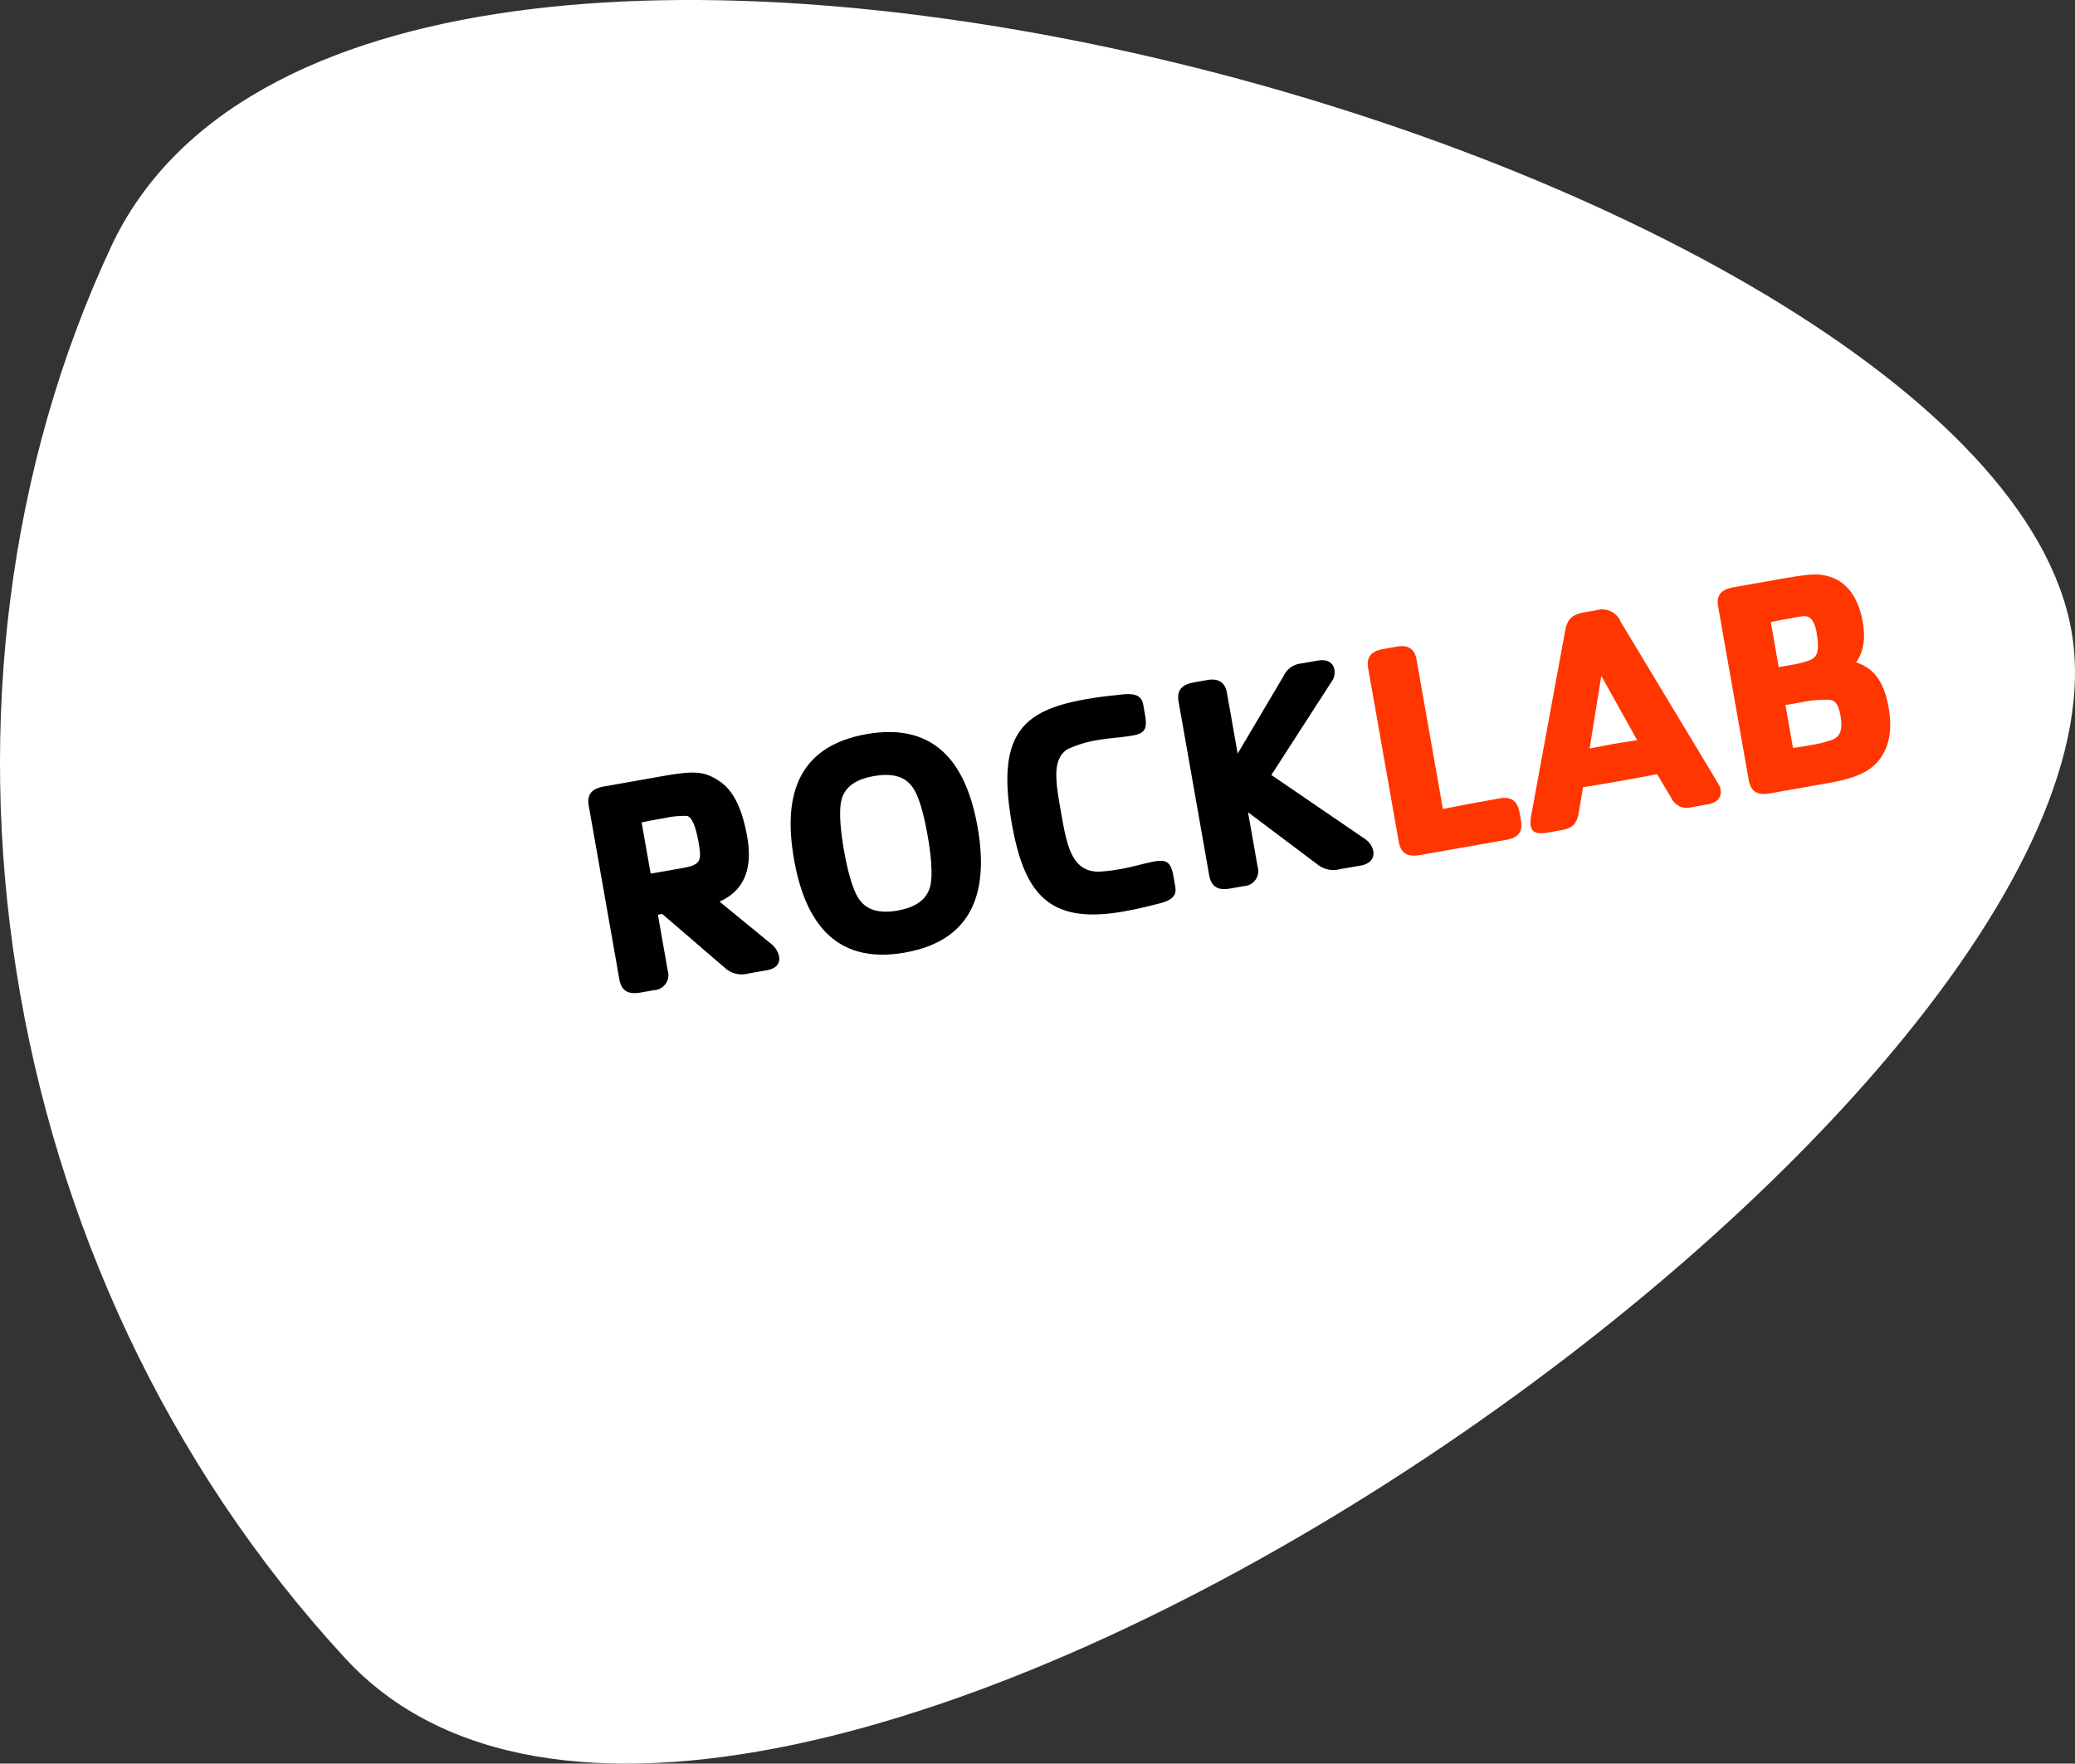
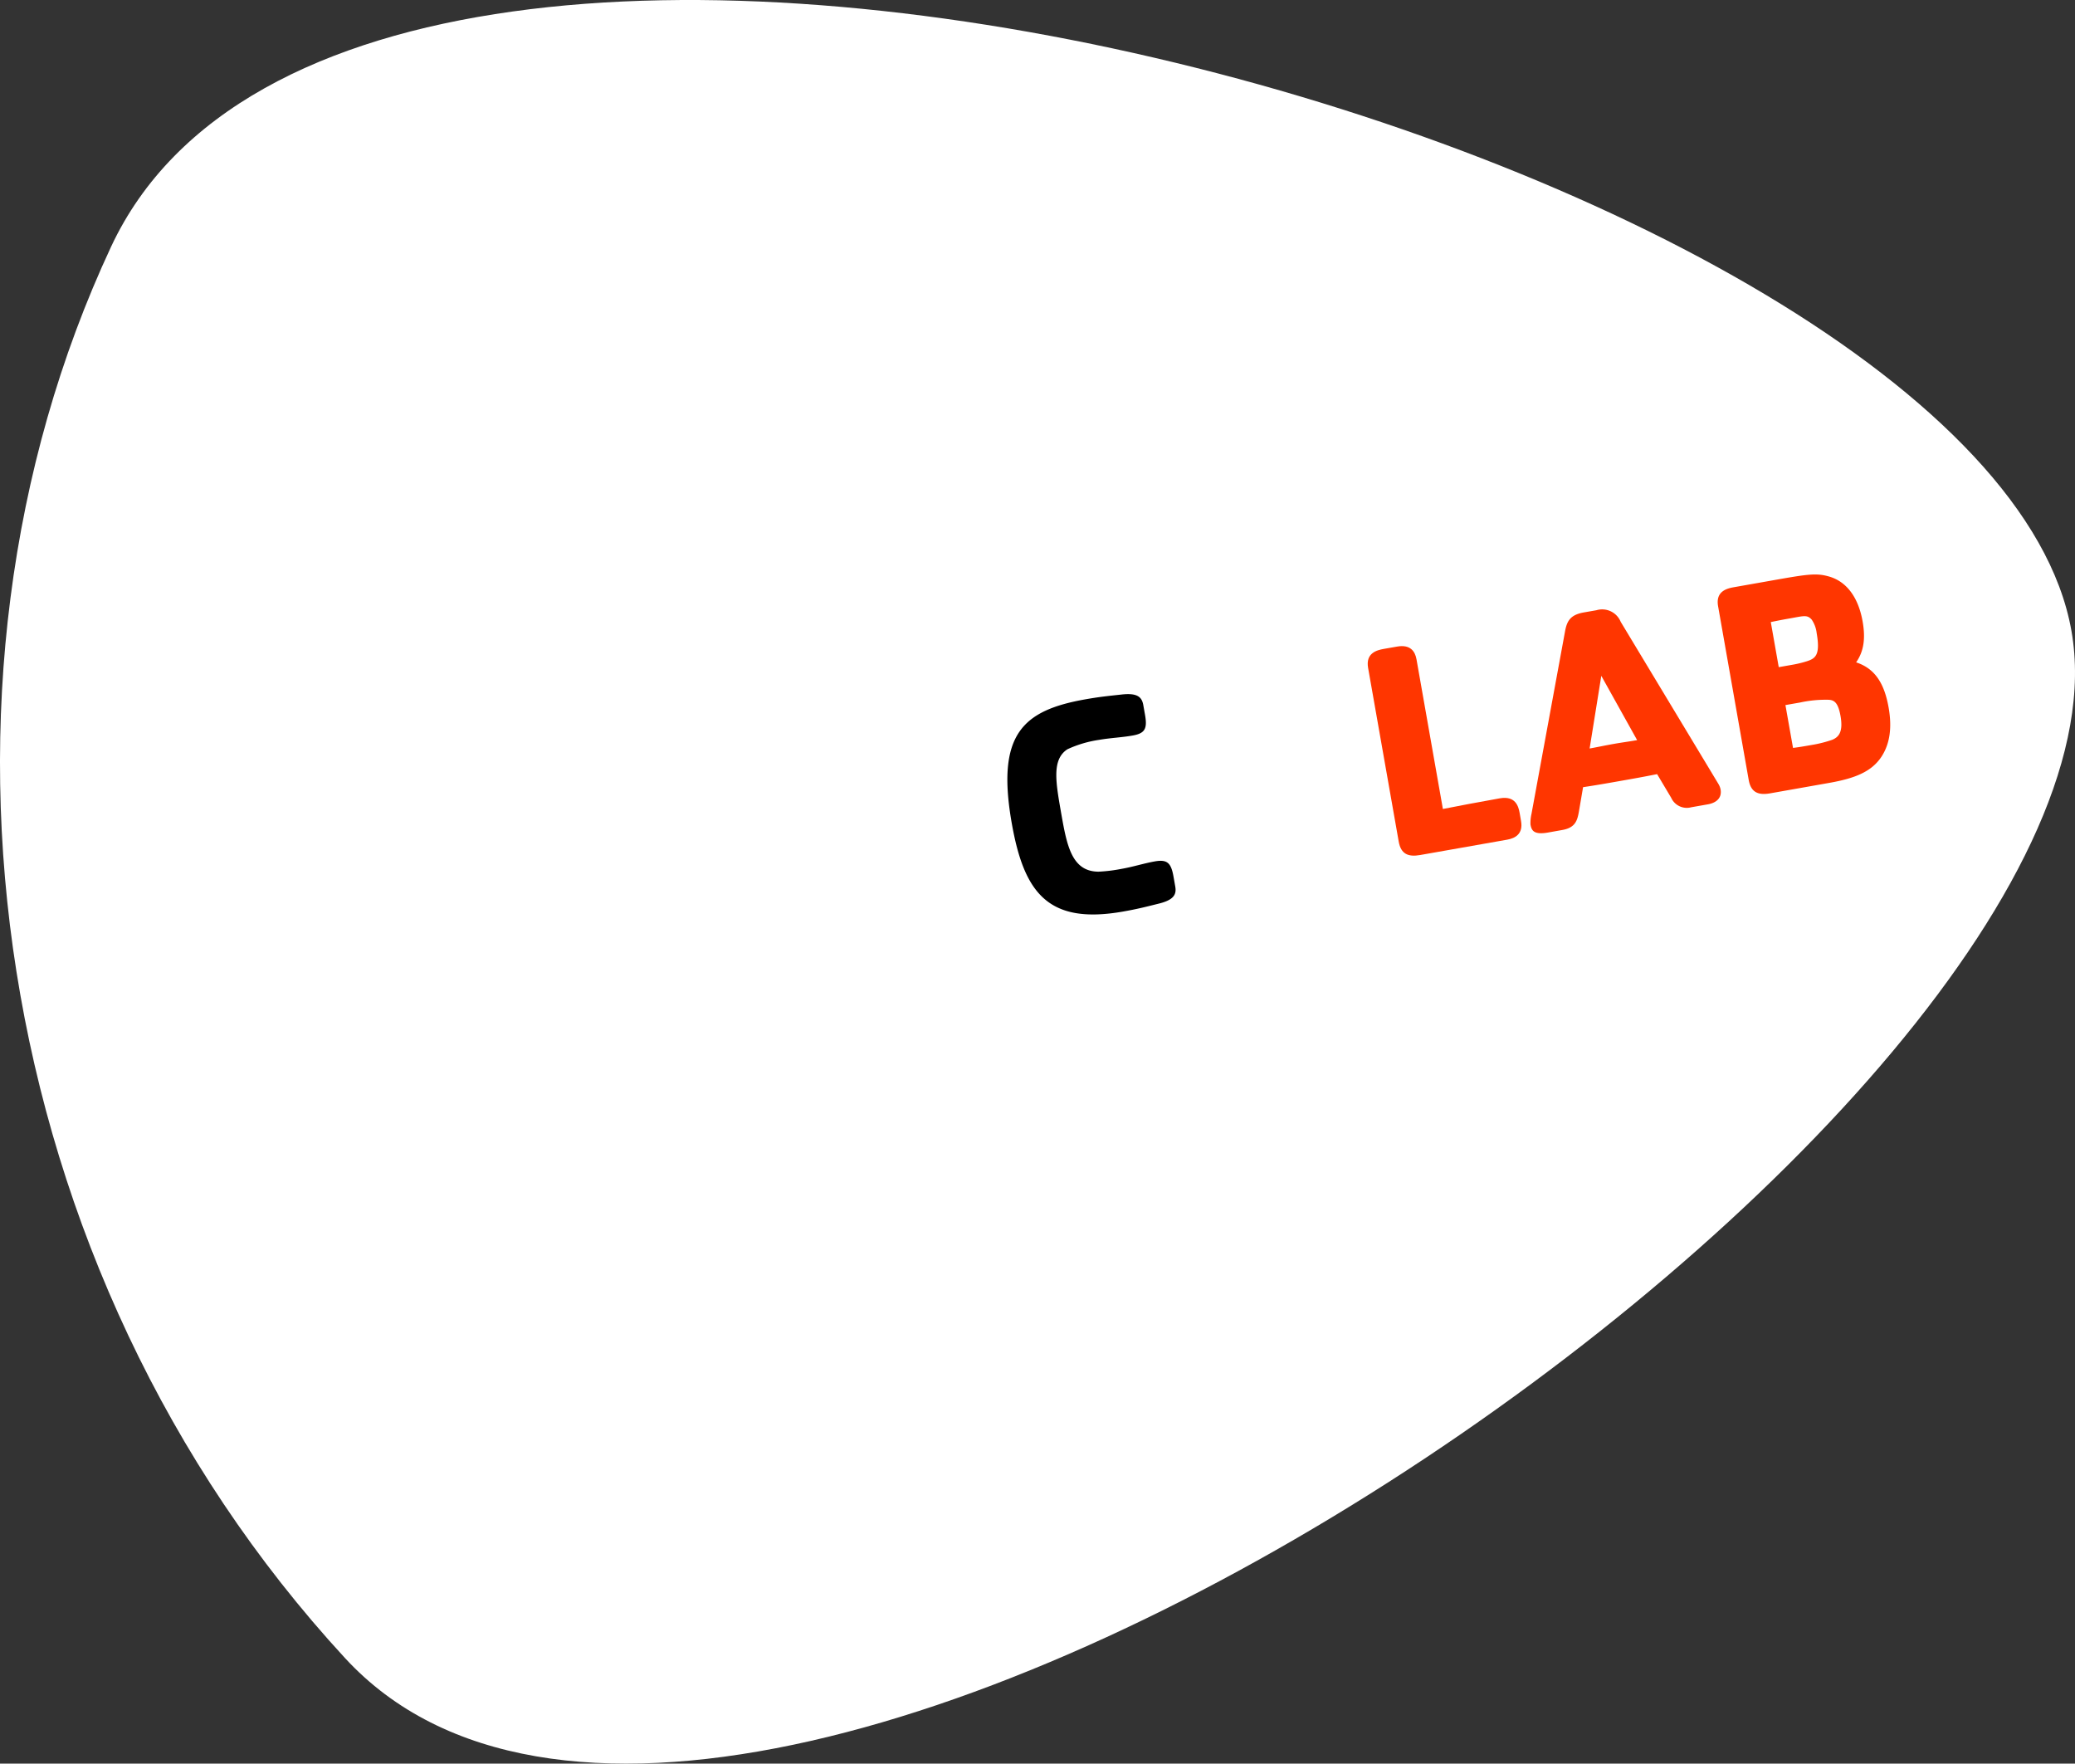
<svg xmlns="http://www.w3.org/2000/svg" width="313.113" height="266.09" viewBox="0 0 313.113 266.09">
  <rect x="0" y="0" width="313.113" height="266.09" fill="#333333" stroke="none" />
  <g id="Groupe_4" data-name="Groupe 4" transform="translate(-52 -110.451)">
    <g id="Groupe_1" data-name="Groupe 1" transform="translate(52 110.451)">
      <path id="Tracé_1" data-name="Tracé 1" d="M16.767 37.213C54.959-44.5 299.961 23.641 312.577 95.186S111.6 314.71 52.08 250.184c-54.129-58.691-66.357-146.55-35.313-212.971z" fill="#fff" />
    </g>
    <g id="Groupe_3" data-name="Groupe 3" transform="translate(140.769 197.128)">
      <g id="Groupe_2" data-name="Groupe 2">
-         <path id="Tracé_2" data-name="Tracé 2" d="M189.415 243.155l-2.789.489a3.761 3.761 0 0 1-3.562-.859l-9.447-8.125-.65.113 1.483 8.425a2.279 2.279 0 0 1-2.069 2.961l-2 .355c-1.768.311-2.9-.118-3.235-2.026l-4.621-26.212c-.392-2.23 1.305-2.67 2.375-2.859l8.657-1.531c4.938-.865 6.438-.8 8.785.806 2.176 1.483 3.418 4.433 4.106 8.345.726 4.095.005 7.921-4.18 9.758l7.91 6.481c1.176.993 2.031 3.385-.763 3.879zm-12.021-23.278a13.33 13.33 0 0 0-3.353.307c-1.166.209-2.375.419-3.53.666l1.365 7.733 4.744-.833c2.794-.494 2.983-1.059 2.5-3.8-.157-.887-.668-3.778-1.726-4.073z" transform="translate(-162.462 -183.445)" />
-         <path id="Tracé_3" data-name="Tracé 3" d="M235.594 235.412c-10.8 1.908-15.148-5.062-16.728-14.041-1.6-9.033.119-17.008 10.919-18.915s15.186 5 16.776 14.03c1.586 8.98-.166 17.024-10.967 18.926zm1.112-25.008c-1.214-1.709-3.294-2.063-5.8-1.623s-4.3 1.478-4.858 3.5c-.526 1.918-.048 5.432.36 7.759s1.161 5.75 2.305 7.372c1.215 1.7 3.251 2.112 5.766 1.666s4.342-1.526 4.9-3.541c.527-1.924.059-5.4-.349-7.722s-1.13-5.804-2.324-7.415z" transform="translate(-187.814 -178.368)" />
        <path id="Tracé_4" data-name="Tracé 4" d="M300.976 223.295c-1.977.494-3.17.8-5.314 1.177-11.311 1.994-14.944-2.832-16.792-13.31-2.381-13.5 1.7-17.05 11.145-18.716 2.144-.376 3.369-.494 5.4-.715 2.4-.279 3.084.371 3.3 1.58l.263 1.489c.36 2.052.011 2.783-1.854 3.111-1.671.3-3.342.355-5.067.656a17.357 17.357 0 0 0-4.788 1.418c-2.412 1.574-1.757 5.014-.9 9.9.838 4.75 1.607 8.555 5.594 8.571a23.88 23.88 0 0 0 3.525-.435c1.719-.3 3.31-.822 4.981-1.118 1.865-.328 2.445.242 2.805 2.289l.263 1.494c.218 1.206-.212 2.05-2.561 2.609z" transform="translate(-214.964 -173.618)" />
-         <path id="Tracé_5" data-name="Tracé 5" d="M352.921 213.28l-3.213.564a3.831 3.831 0 0 1-3.4-.79l-10.4-7.819 1.445 8.195a2.277 2.277 0 0 1-2.074 2.955l-2 .355c-1.768.312-2.9-.113-3.235-2.021l-4.621-26.212c-.392-2.23 1.306-2.676 2.37-2.864l2-.355c2-.35 2.719.725 2.934 1.929l1.618 9.173 6.916-11.682a3.331 3.331 0 0 1 2.778-1.929l2.375-.419c2.654-.468 2.961 1.827 2.209 3.014l-9.194 14.245 14.186 9.689c1.531 1.081 1.961 3.499-.694 3.972z" transform="translate(-236.354 -169.368)" />
        <path id="Tracé_6" data-name="Tracé 6" d="M398.768 207.62l-13.133 2.316c-1.768.311-2.9-.113-3.235-2.021l-4.621-26.215c-.392-2.23 1.305-2.676 2.375-2.864l2-.349c2-.355 2.719.72 2.929 1.923l3.982 22.58c2.37-.467 5.2-1.01 8.6-1.612 2.375-.414 2.811 1.236 2.983 2.214l.209 1.209c.343 1.911-.831 2.599-2.089 2.819z" transform="translate(-260.105 -167.61)" fill="#ff3600" />
        <path id="Tracé_7" data-name="Tracé 7" d="M449.485 197.7l-2.564.452a2.582 2.582 0 0 1-3.03-1.435l-2.123-3.563c-2.219.441-3.525.672-5.572 1.032-2.1.37-3.821.672-5.6.935l-.634 3.718c-.242 1.381-.591 2.407-2.5 2.741l-2.139.381c-2.144.376-2.5-.279-2.665-1.214a6.364 6.364 0 0 1 .156-1.607l5.045-27.437c.285-1.634.79-2.58 2.843-2.945l1.907-.333a3.022 3.022 0 0 1 3.665 1.746L451 194.6a2.64 2.64 0 0 1 .344.849c.28 1.581-1.069 2.107-1.859 2.251zm-16.137-19.377l-1.762 10.962c1.026-.178 2.224-.441 3.621-.688s2.15-.328 3.547-.575z" transform="translate(-280.483 -163.032)" fill="#ff3600" />
        <path id="Tracé_8" data-name="Tracé 8" d="M499.076 186.145c-1.477 2.224-3.939 3.24-7.851 3.928l-8.936 1.58c-1.768.312-2.9-.118-3.235-2.026l-4.621-26.212c-.392-2.23 1.3-2.67 2.37-2.859l6.051-1.069c5.078-.9 6.389-1.08 8.205-.58 2.923.779 4.584 3.412 5.185 6.809.441 2.514.21 4.471-.978 6.174 2.854.935 4.256 3.181 4.9 6.814.517 2.938.234 5.432-1.09 7.441zm-10.516-20.7c-.661-.747-1.155-.569-3.2-.2-.65.113-1.768.312-2.972.57l1.2 6.8 1.956-.344a16.876 16.876 0 0 0 2.305-.553c1.268-.414 2.042-.929 1.462-4.234a4.494 4.494 0 0 0-.751-2.043zm2.472 12.091a18 18 0 0 0-4.2.408l-2.235.392 1.145 6.464c.892-.107 1.682-.247 2.848-.451a18.493 18.493 0 0 0 3.079-.779c1.027-.425 1.65-1.257 1.241-3.584-.384-2.143-1.01-2.417-1.878-2.454z" transform="translate(-303.948 -158.634)" fill="#ff3600" />
      </g>
    </g>
  </g>
</svg>